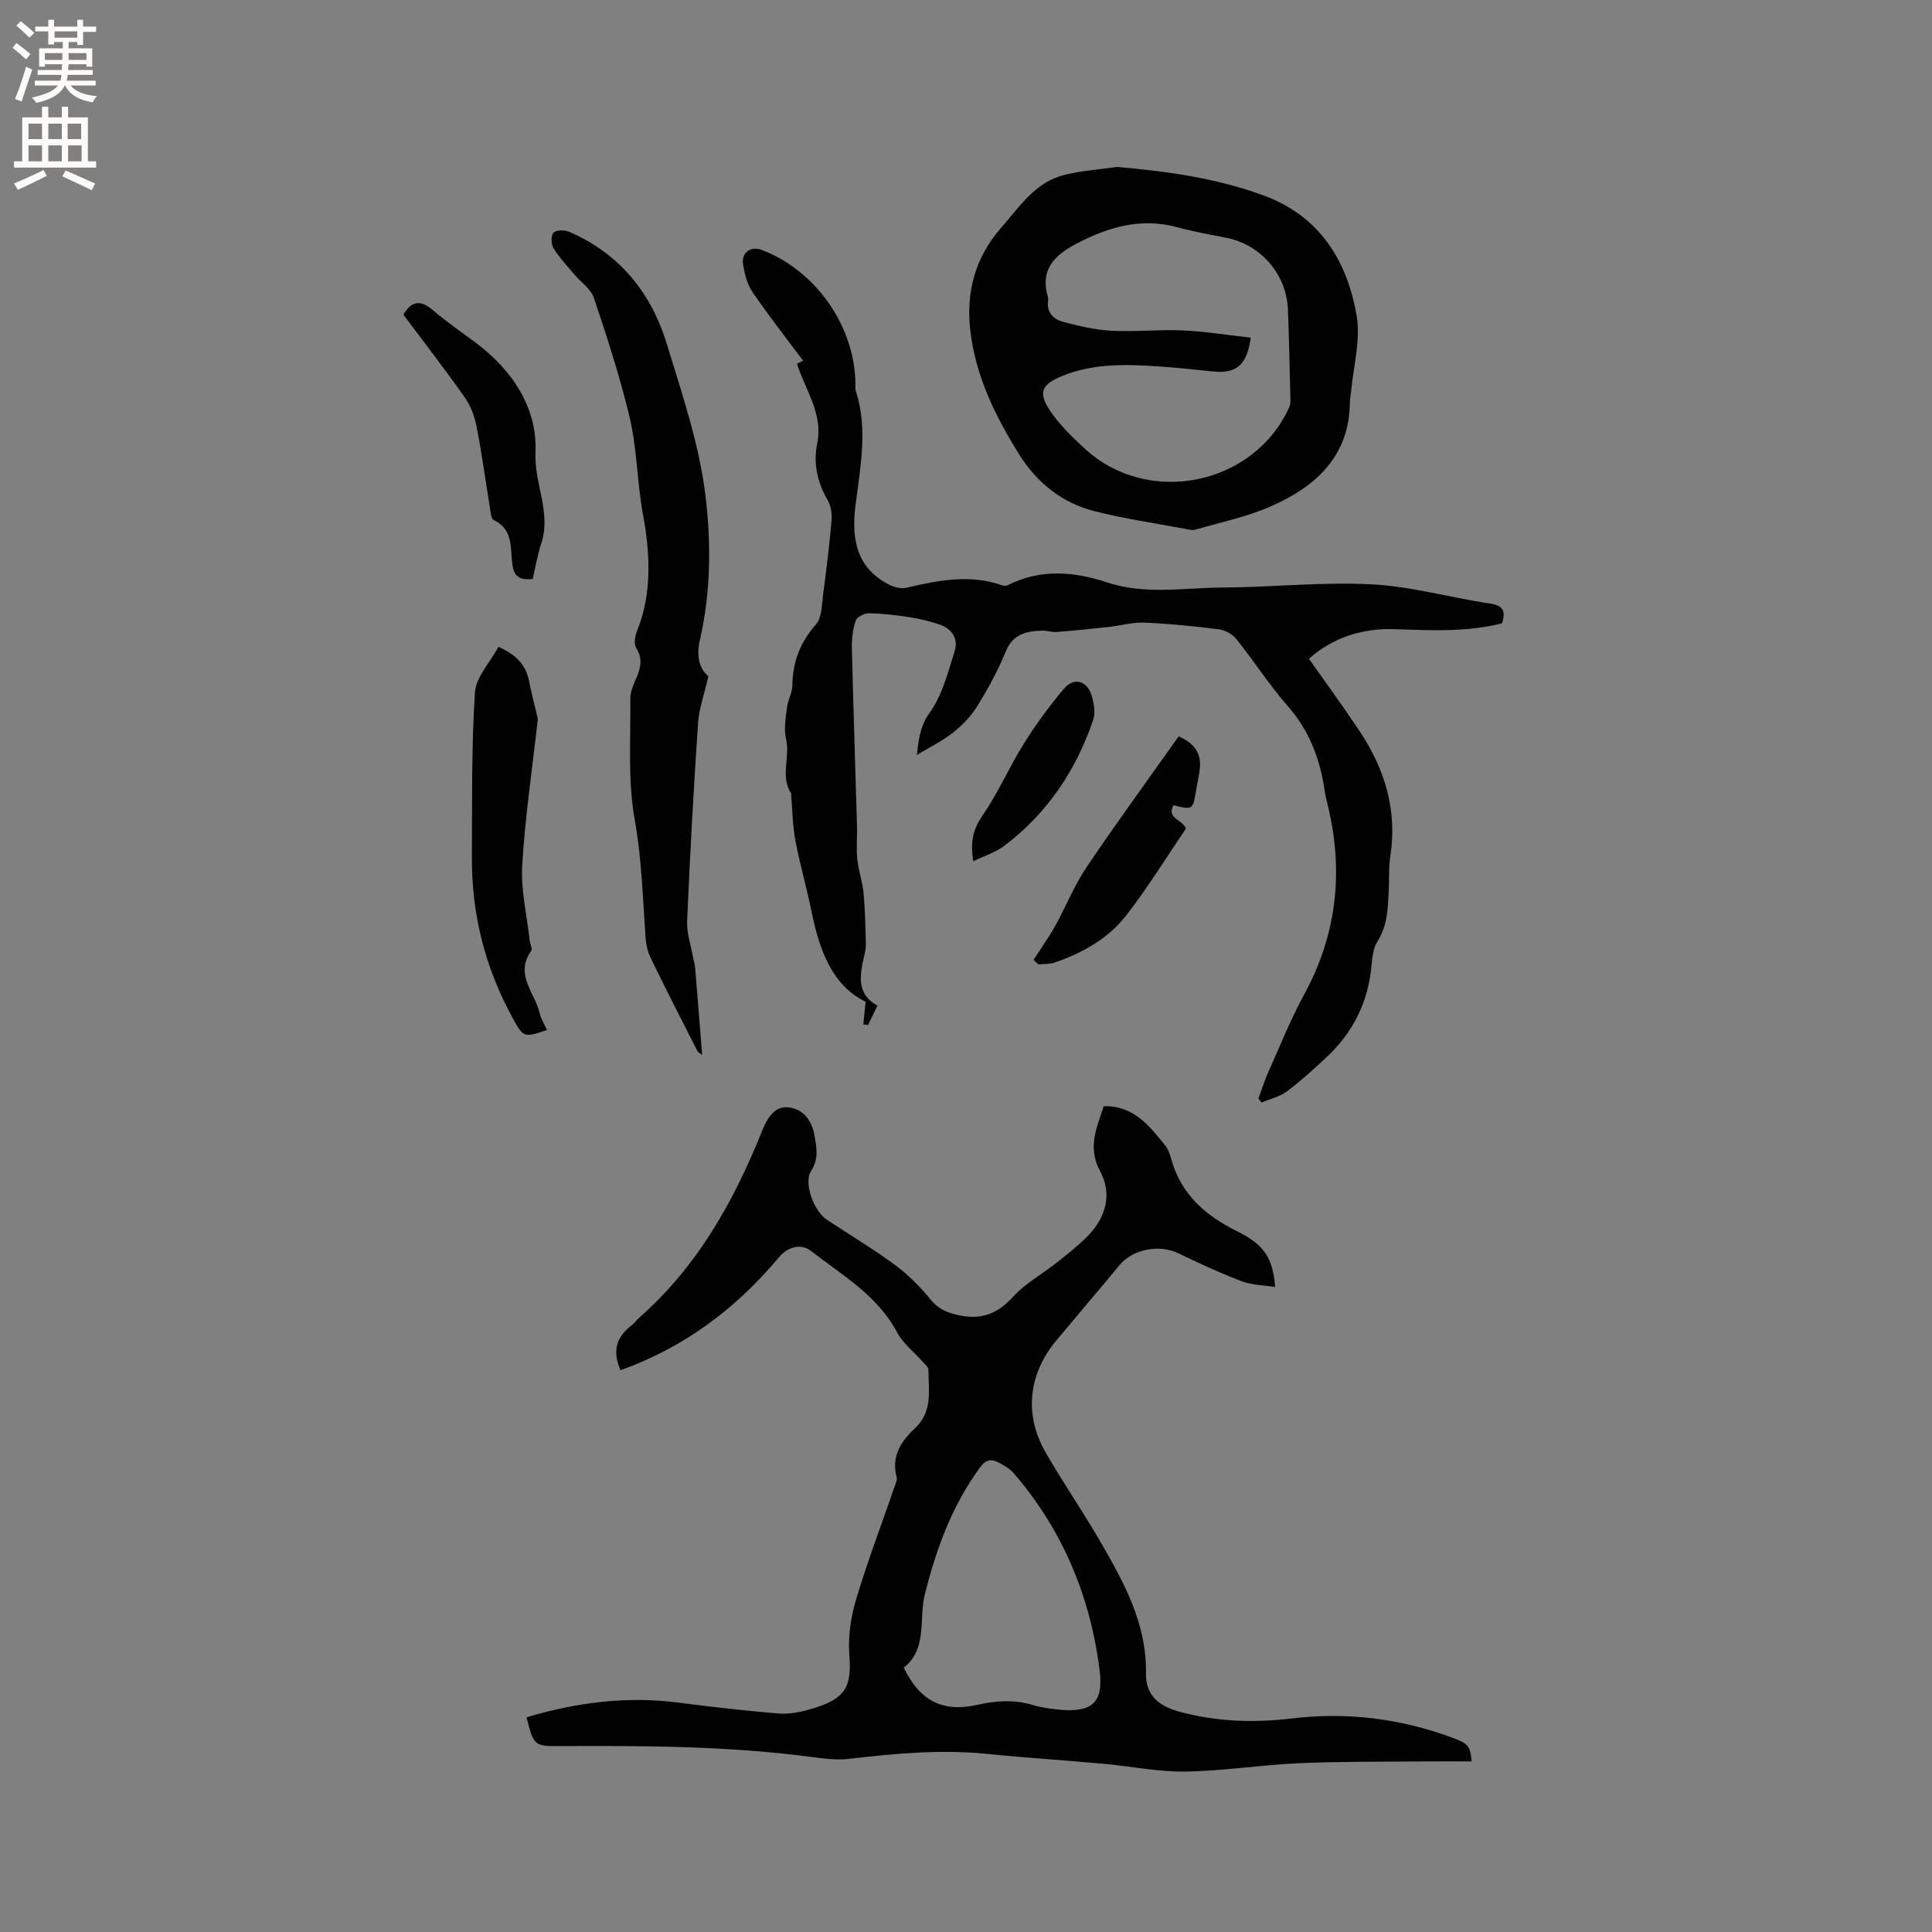
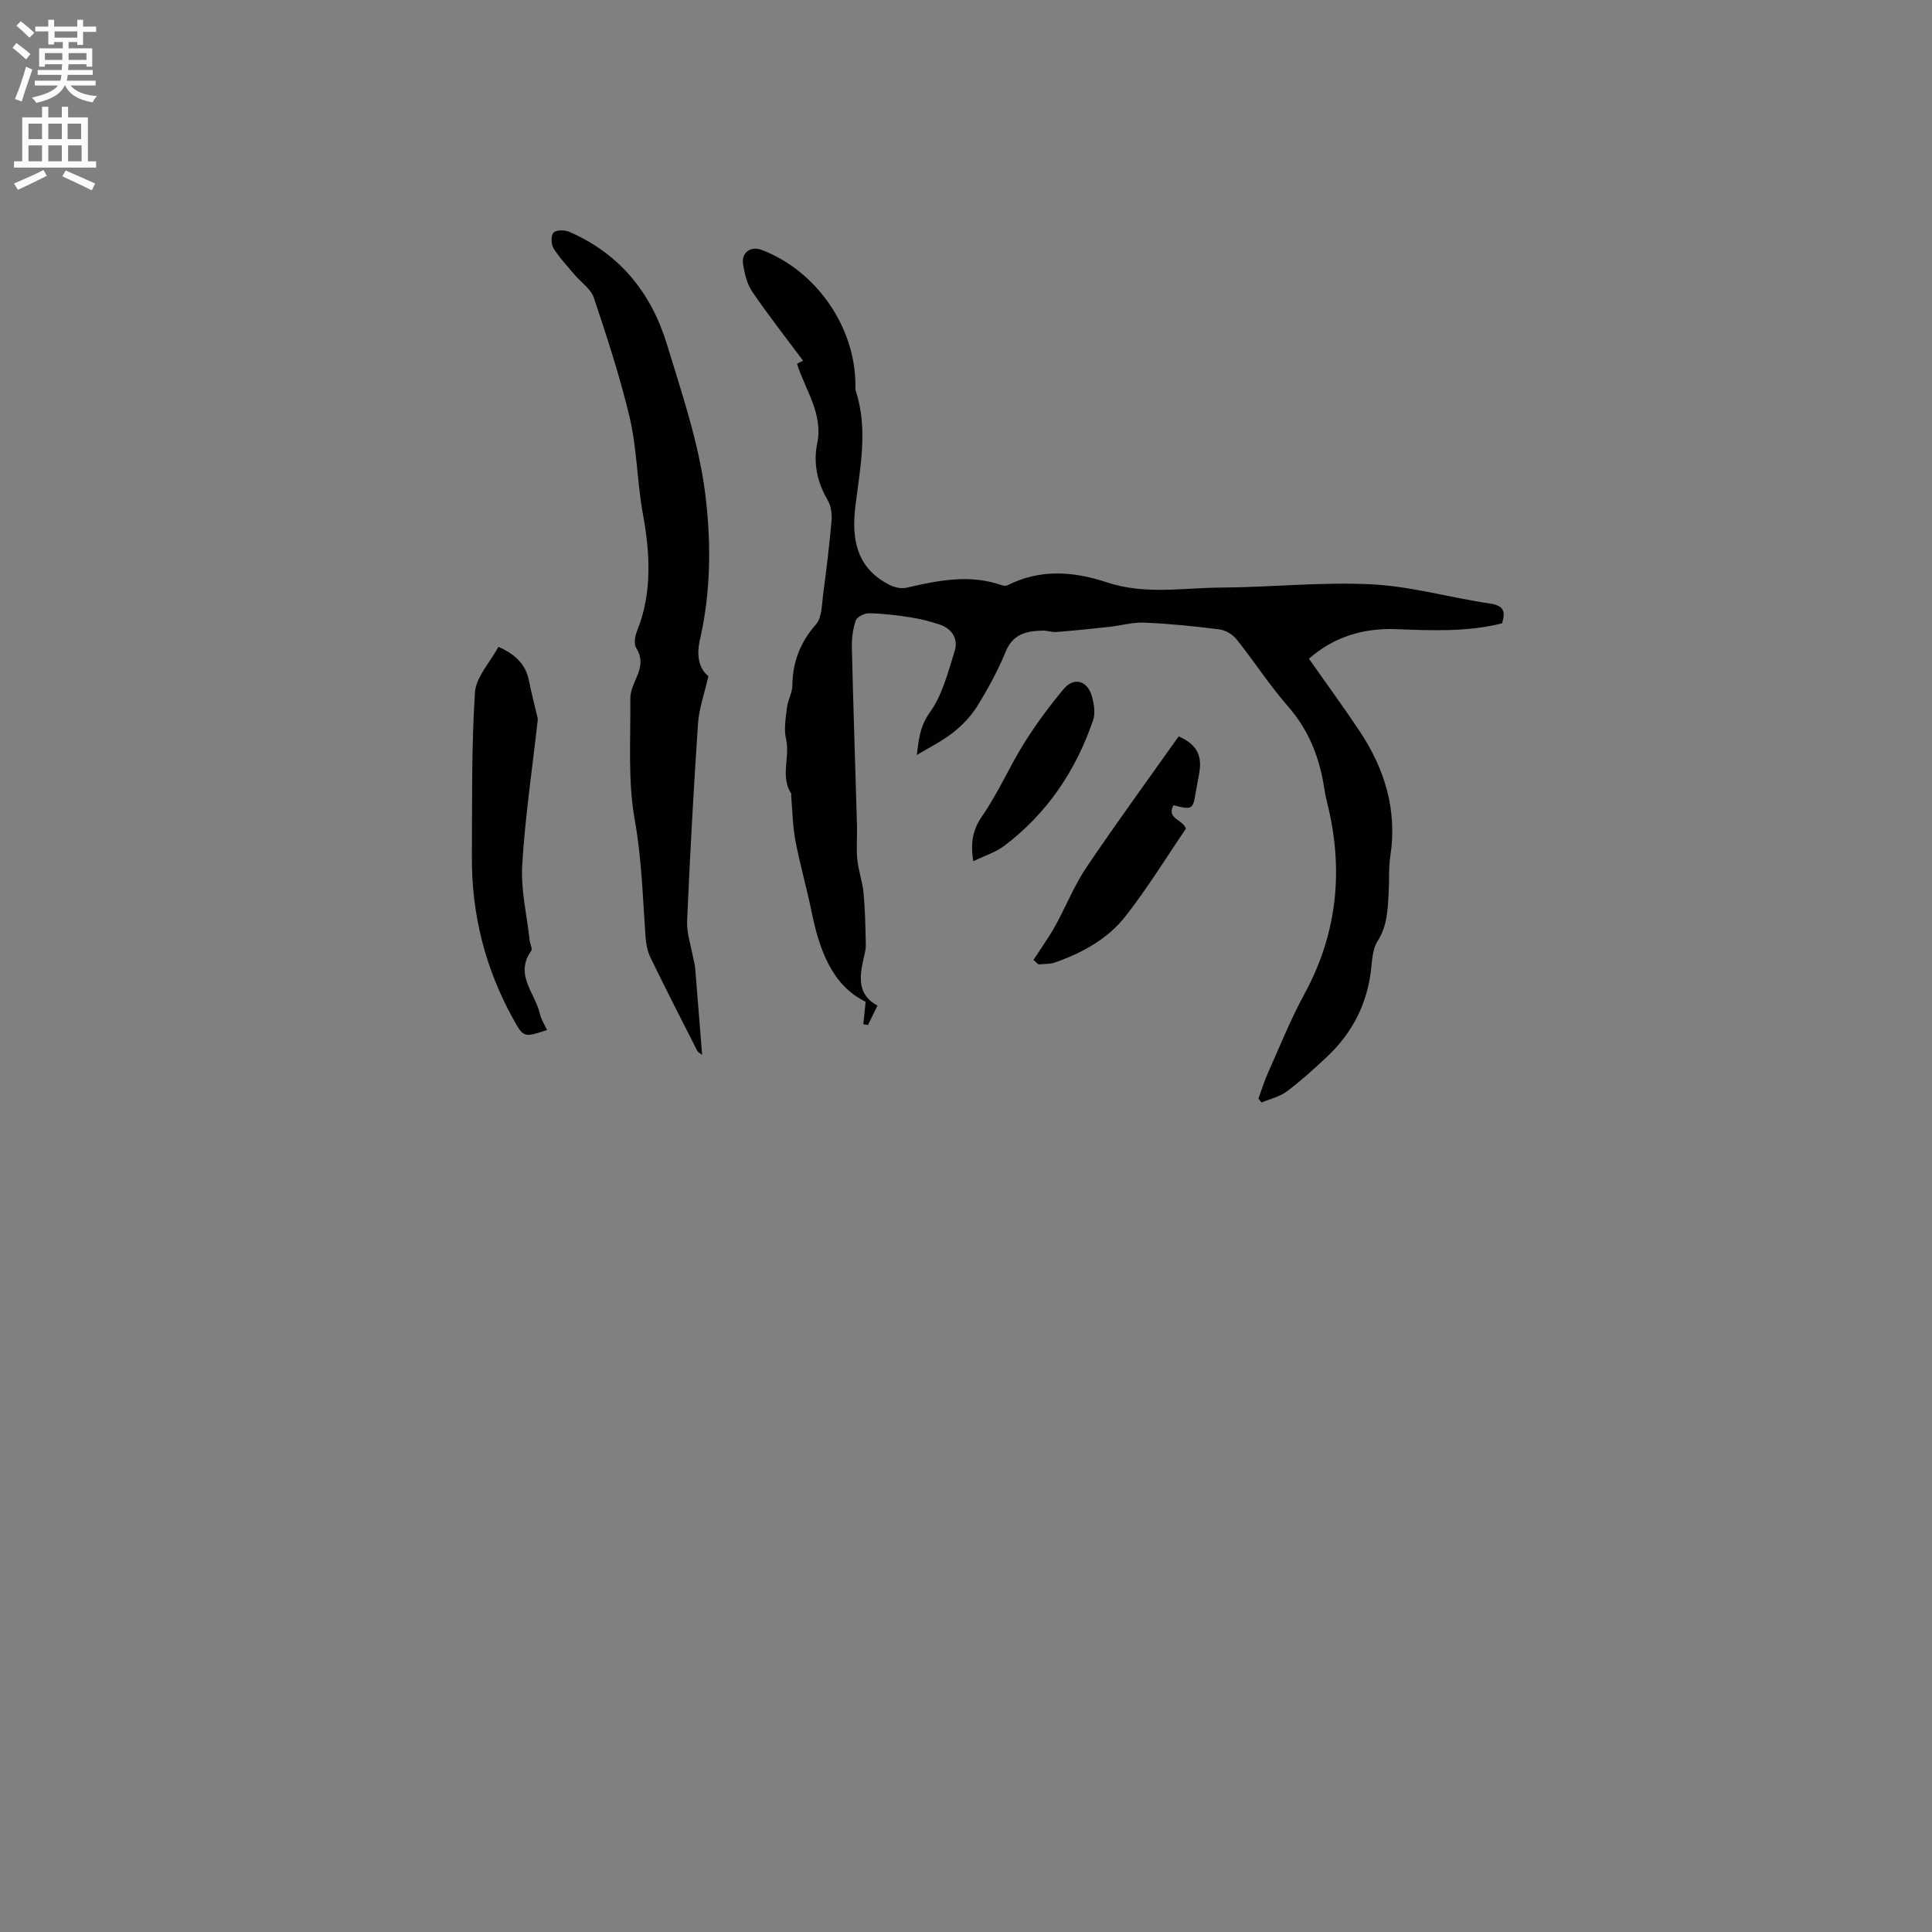
<svg xmlns="http://www.w3.org/2000/svg" enable-background="new 0 0 400 400" viewBox="0 0 400 400">
  <rect x="0" y="0" width="400" height="400" fill="#808080" stroke="none" />
  <g fill="#010102">
-     <path d="m128.47 283.69c-1.84-4.17-.69-7.02 2.34-9.33.58-.45 1.01-1.09 1.56-1.58 12-10.55 19.54-24.01 25.4-38.61 1.01-2.52 2.49-5.23 5.49-4.9 3.01.34 4.86 2.67 5.39 5.9.42 2.52.9 4.75-.71 7.24-1.62 2.5.54 8.32 3.24 10.11 4.68 3.11 9.52 5.99 14.03 9.31 2.75 2.03 5.26 4.51 7.41 7.17 1.53 1.88 3.11 2.64 5.42 3.2 4.86 1.18 8.37-.03 11.73-3.74 2.45-2.7 5.83-4.55 8.74-6.84 2.16-1.7 4.34-3.4 6.31-5.32 4.04-3.93 5.6-8.87 2.93-13.86-2.64-4.92-.68-8.93.76-13.41 6.21-.16 9.46 4.06 12.74 8.14.64.79.99 1.89 1.27 2.89 2.04 7.31 7.17 11.68 13.7 14.91 5.49 2.72 7.33 5.49 7.78 11.49-2.45-.4-4.86-.4-6.97-1.21-4.43-1.69-8.76-3.69-13.04-5.76-3.97-1.93-9.44-.89-12.21 2.45-4.32 5.23-8.74 10.38-13.08 15.59-5.75 6.9-6.72 15.29-2.29 23.05 3.56 6.23 7.66 12.14 11.26 18.35 4.94 8.53 9.76 17.12 9.59 27.51-.07 4.25 2.28 6.67 6.85 7.93 7.67 2.1 15.47 2.36 23.32 1.42 11.37-1.37 22.4-.01 33.13 3.93 3.4 1.25 3.82 1.71 4.13 4.96-3.82 0-7.6-.03-11.38.01-8.16.08-16.33 0-24.48.37-7.81.36-15.6 1.6-23.41 1.72-5.67.08-11.35-1.1-17.04-1.62-7.9-.71-15.83-1.21-23.72-2.01-9.67-.99-19.23-.14-28.82 1-2.68.32-5.49-.09-8.21-.44-17.08-2.22-34.24-2.29-51.41-2.2-5.68.03-5.68 0-7.21-5.96 10.35-3.09 20.82-4.44 31.62-3.02 6.81.89 13.65 1.65 20.5 2.23 2.06.17 4.25-.22 6.27-.78 7.72-2.13 8.97-4.63 8.44-11.4-.29-3.78.33-7.83 1.42-11.49 2.37-7.9 5.31-15.62 8-23.42.2-.59.53-1.29.39-1.82-1.17-4.29.9-7.47 3.75-10.11 3.78-3.5 2.83-7.9 2.82-12.14 0-.55-.72-1.13-1.17-1.64-1.78-2.03-4.07-3.78-5.31-6.1-4.08-7.68-11.4-11.86-17.86-16.89-1.82-1.42-4.55-1.12-6.67 1.41-8.85 10.57-19.57 18.6-32.74 23.31zm58.65 61.59c3.3 6.85 8.04 9.3 15.14 7.7 3.9-.87 7.67-1.15 11.55.02 1.71.52 3.52.77 5.31.95 6.81.68 9.38-1.28 8.56-7.98-1.89-15.34-7.64-29.2-17.84-41-.8-.93-1.99-1.57-3.09-2.17-1.46-.8-2.62-.63-3.76.91-5.85 7.89-9.12 16.9-11.49 26.28-1.33 5.23.6 11.31-4.38 15.29z" />
    <path d="m181.67 208.19c-.76 1.56-1.36 2.8-1.96 4.04-.32-.05-.65-.11-.97-.16.14-1.35.28-2.7.48-4.66-7.01-3.45-9.6-10.8-11.23-18.82-.99-4.87-2.39-9.67-3.31-14.55-.58-3.07-.61-6.24-.88-9.36-.01-.1.09-.24.05-.31-2.38-3.58-.22-7.6-1.11-11.38-.48-2.04-.06-4.34.19-6.49.19-1.56 1.1-3.06 1.12-4.6.06-4.87 1.62-8.91 4.89-12.63 1.26-1.43 1.2-4.15 1.49-6.31.68-5.04 1.29-10.09 1.73-15.15.12-1.38-.09-3.03-.77-4.2-2.17-3.73-3.05-7.61-2.19-11.84 1.25-6.11-2.45-10.96-4.19-16.45.64-.33 1.23-.63 1.25-.65-3.56-4.78-7.19-9.41-10.5-14.26-1.09-1.59-1.59-3.7-1.91-5.65-.41-2.48 1.58-3.88 3.87-3.01 11.27 4.29 19.34 15.91 19.39 27.9 0 .42-.06.88.07 1.26 2.59 7.98.89 15.94-.08 23.91-.83 6.77.22 12.78 7 16.24 1.03.53 2.46.88 3.54.63 6.55-1.51 13.06-2.86 19.71-.55.38.13.91.21 1.24.04 6.79-3.44 13.73-2.89 20.62-.6 7.82 2.6 15.77 1.12 23.65 1.07 10.38-.06 20.78-1.2 31.12-.67 8.19.41 16.26 2.76 24.43 3.96 2.81.41 3.4 1.54 2.56 4.12-7.23 1.82-14.62 1.47-22.02 1.2-6.82-.25-12.91 1.67-17.95 6.13 3.58 5.1 7.13 9.93 10.45 14.92 5.23 7.83 7.86 16.34 6.41 25.89-.38 2.5-.21 5.08-.35 7.62-.19 3.47-.29 6.89-2.3 10.04-.91 1.42-1.1 3.42-1.27 5.19-.7 7.52-3.87 13.79-9.36 18.9-2.63 2.45-5.3 4.89-8.18 7.03-1.48 1.1-3.46 1.54-5.21 2.28-.22-.26-.44-.52-.65-.79.67-1.83 1.24-3.7 2.04-5.48 2.42-5.41 4.63-10.95 7.46-16.14 6.95-12.77 8.2-26.07 4.65-40-.21-.82-.36-1.66-.49-2.49-.96-6.39-3.17-12.13-7.54-17.12-3.83-4.38-7-9.32-10.64-13.87-.81-1.01-2.29-1.9-3.56-2.06-5.15-.66-10.32-1.18-15.5-1.4-2.45-.11-4.93.62-7.4.89-3.62.4-7.24.76-10.87 1.05-.93.07-1.89-.32-2.84-.29-3.28.09-6.11.65-7.62 4.33-1.6 3.9-3.64 7.66-5.86 11.25-1.29 2.1-3.11 4-5.05 5.53-2.27 1.79-4.93 3.09-7.5 4.64.39-3 .55-5.82 2.69-8.8 2.6-3.63 3.78-8.36 5.15-12.74.78-2.5-.56-4.61-3.13-5.47-1.98-.67-4.05-1.18-6.12-1.5-2.82-.44-5.67-.78-8.51-.83-.94-.02-2.47.76-2.73 1.52-.6 1.75-.84 3.72-.8 5.59.29 12.28.71 24.55 1.06 36.83.07 2.33-.17 4.68.06 6.99.24 2.35 1.08 4.64 1.3 6.98.33 3.55.39 7.12.47 10.68.02.94-.23 1.89-.45 2.82-.89 3.88-1.31 7.61 2.86 9.81z" />
-     <path d="m231.22 34.56c10.5.9 20.78 2.34 30.58 5.98 11.47 4.26 17.21 13.57 19.1 25 .82 4.96-.7 10.3-1.16 15.47-.07.74-.26 1.47-.26 2.21-.08 11.24-7.04 17.5-16.31 21.59-4.98 2.2-10.43 3.32-15.69 4.85-.65.19-1.46-.04-2.17-.18-6.24-1.17-12.54-2.08-18.68-3.64-6.7-1.7-11.9-5.83-15.59-11.72-4.99-7.95-9.08-16.32-10.16-25.77-.9-7.85 1.02-15.04 6.33-21.11 3.81-4.35 7.06-9.51 13.14-11.02 3.54-.88 7.24-1.13 10.87-1.66zm27.73 35.35c-.77 5.71-3.03 7.5-7.82 7-3.79-.39-7.58-.8-11.38-1.06-6.78-.45-13.56-.63-20.02 2.07-3.99 1.66-4.81 3.29-2.47 6.9 1.93 2.96 4.58 5.51 7.2 7.95 13.09 12.22 35.1 7.81 42.46-8.45.24-.54.26-1.23.24-1.84-.15-6.14-.27-12.28-.51-18.41-.29-7.27-5.59-13.39-12.66-14.82-3.42-.69-6.88-1.28-10.24-2.2-7.46-2.03-14.17-.09-20.75 3.33-4.61 2.4-7.75 5.4-6.03 11.14.06.2.06.43.03.63-.36 2.47 1.03 3.95 3.11 4.49 3.25.84 6.58 1.66 9.9 1.83 4.96.26 9.96-.28 14.93-.06 4.68.22 9.34.98 14.01 1.5z" />
    <path d="m146.66 140c-.84 3.7-1.93 6.7-2.14 9.75-.92 13.64-1.67 27.3-2.26 40.96-.11 2.5.8 5.05 1.25 7.57.13.72.36 1.43.42 2.16.49 5.97.96 11.95 1.44 17.96-.23-.19-.8-.45-1.03-.89-3.27-6.41-6.54-12.82-9.68-19.29-.62-1.28-.91-2.81-1.01-4.24-.57-8.11-.79-16.17-2.24-24.28-1.46-8.15-.81-16.69-.91-25.06-.02-1.51.73-3.09 1.35-4.53.89-2.05 1.16-3.87-.13-5.96-.52-.84-.26-2.46.17-3.52 3.23-7.9 2.65-16.41 1.23-24.13-1.24-6.77-1.22-13.66-2.8-20.27-1.99-8.32-4.66-16.49-7.38-24.6-.62-1.84-2.68-3.2-4.03-4.81-1.49-1.77-3.1-3.47-4.31-5.42-.51-.83-.56-2.64 0-3.23.55-.59 2.3-.59 3.24-.18 10.4 4.5 16.97 12.59 20.21 23.2 3.11 10.2 6.62 20.47 7.95 30.97 1.26 9.96 1.21 20.32-1.1 30.35-.73 3.18-.22 5.87 1.76 7.49z" />
    <path d="m113.25 213.25c-4.81 1.61-4.87 1.58-7.07-2.42-5.74-10.42-8.56-21.58-8.48-33.46.07-11.33-.1-22.68.63-33.97.21-3.24 3.16-6.3 4.87-9.48 3.78 1.69 5.7 3.82 6.34 7.11.44 2.28 1.04 4.53 1.57 6.79.09.41.26.84.22 1.24-1.11 10.01-2.61 19.99-3.21 30.03-.31 5.16.97 10.42 1.55 15.64.08.73.61 1.72.31 2.14-3.5 4.9.78 8.7 1.77 12.93.26 1.2.97 2.29 1.5 3.45z" />
    <path d="m213.97 198.74c1.1-1.67 2.21-3.32 3.29-5 .56-.88 1.09-1.79 1.58-2.71 2.06-3.88 3.76-8.01 6.21-11.63 6.16-9.11 12.64-17.99 18.98-26.94 3.5 1.53 4.82 3.71 4.33 7.12-.21 1.46-.54 2.91-.78 4.37-.59 3.67-.71 3.75-4.63 2.77-1.5 2.82 1.96 2.94 2.58 4.85-4.06 5.95-7.94 12.29-12.48 18.1-3.7 4.73-8.99 7.63-14.67 9.61-1.04.36-2.24.27-3.37.39-.36-.31-.7-.62-1.04-.93z" />
-     <path d="m110.29 119.88c-2.92.27-3.89-.63-4.22-3.1-.44-3.27.25-7.18-3.84-9.11-.61-.29-.68-1.91-.85-2.93-.92-5.53-1.65-11.1-2.74-16.59-.41-2.08-1.26-4.25-2.48-5.97-4.09-5.79-8.43-11.4-12.65-17.04 1.7-2.88 3.56-3.1 6.08-.95 2.81 2.4 5.87 4.51 8.84 6.72 7.66 5.7 12.85 13.54 12.44 22.79-.29 6.47 3.32 12.44 1.18 18.85-.8 2.37-1.18 4.88-1.76 7.33z" />
-     <path d="m201.5 178.31c-.59-3.77-.16-6.46 1.86-9.37 3.29-4.76 5.61-10.18 8.69-15.1 2.45-3.92 5.23-7.67 8.2-11.22 2.1-2.51 4.89-1.71 5.81 1.52.45 1.58.76 3.51.25 4.99-3.58 10.46-9.55 19.33-18.44 26.03-1.79 1.33-4.06 2.03-6.37 3.15z" />
+     <path d="m201.5 178.31c-.59-3.77-.16-6.46 1.86-9.37 3.29-4.76 5.61-10.18 8.69-15.1 2.45-3.92 5.23-7.67 8.2-11.22 2.1-2.51 4.89-1.71 5.81 1.52.45 1.58.76 3.51.25 4.99-3.58 10.46-9.55 19.33-18.44 26.03-1.79 1.33-4.06 2.03-6.37 3.15" />
  </g>
  <path d="m2.6 9.9.8-1c.9.7 1.9 1.4 2.9 2.3l-.9 1.1c-1.1-1-2-1.8-2.8-2.4zm.5 10.6c.9-2.1 1.6-4.3 2.3-6.7.4.2.8.4 1.3.6-.7 2.1-1.5 4.3-2.2 6.6zm.3-15.2.9-.9c1 .8 2 1.6 2.8 2.4l-1 1c-.9-.9-1.8-1.7-2.7-2.5zm12.6-1.2h1.2v1.4h2.7v1.1h-2.7v2.7h-1.2v-.6h-1.8v1.3h4.9v3.8h-1.2v-.5h-3.7c0 .4-.1.9-.1 1.2h5.1v1h-5.2c0 .5-.1.9-.2 1.2h6v1h-5.2c1.1 1.3 2.9 2 5.5 2.2-.4.4-.7.8-.9 1.3-2.9-.5-4.8-1.6-5.7-3.5h-.1c-.8 1.7-2.7 2.9-5.9 3.6-.2-.4-.6-.8-.9-1.1 2.8-.6 4.6-1.4 5.4-2.5h-4.8v-1h5.3c.1-.3.2-.7.2-1.2h-4.9v-1h5c0-.4 0-.8.1-1.2h-3.6v.5h-1.2v-3.8h4.9v-1.3h-1.8v.5h-1.2v-2.7h-2.7v-1h2.7v-1.4h1.2v1.4h4.8zm-6.7 8.3h3.6c0-.4 0-.9 0-1.4h-3.6zm1.9-4.6h4.8v-1.3h-4.7v1.3zm6.7 3.2h-3.7v1.4h3.7z" fill="#fcfbfa" />
  <path d="m8.7 22.1h1.3v2.2h2.8v-2.2h1.3v2.2h4.1v9.1h1.7v1.3h-17v-1.3h1.7v-9.1h4.1zm.3 13.1.7 1.2c-1.8.9-3.8 1.9-6 2.9-.2-.4-.5-.8-.8-1.3 2.3-1 4.4-1.9 6.1-2.8zm-3.1-6.4h2.8v-3.2h-2.8zm0 4.6h2.8v-3.3h-2.8zm4.1-4.6h2.8v-3.2h-2.8zm0 4.6h2.8v-3.3h-2.8zm3.6 1.9c2.1.9 4.1 1.8 6.1 2.7l-.7 1.4c-2.2-1.1-4.2-2-6.1-2.9zm3.2-9.7h-2.8v3.2h2.8zm-2.7 7.8h2.8v-3.3h-2.8z" fill="#fcfbfa" />
</svg>